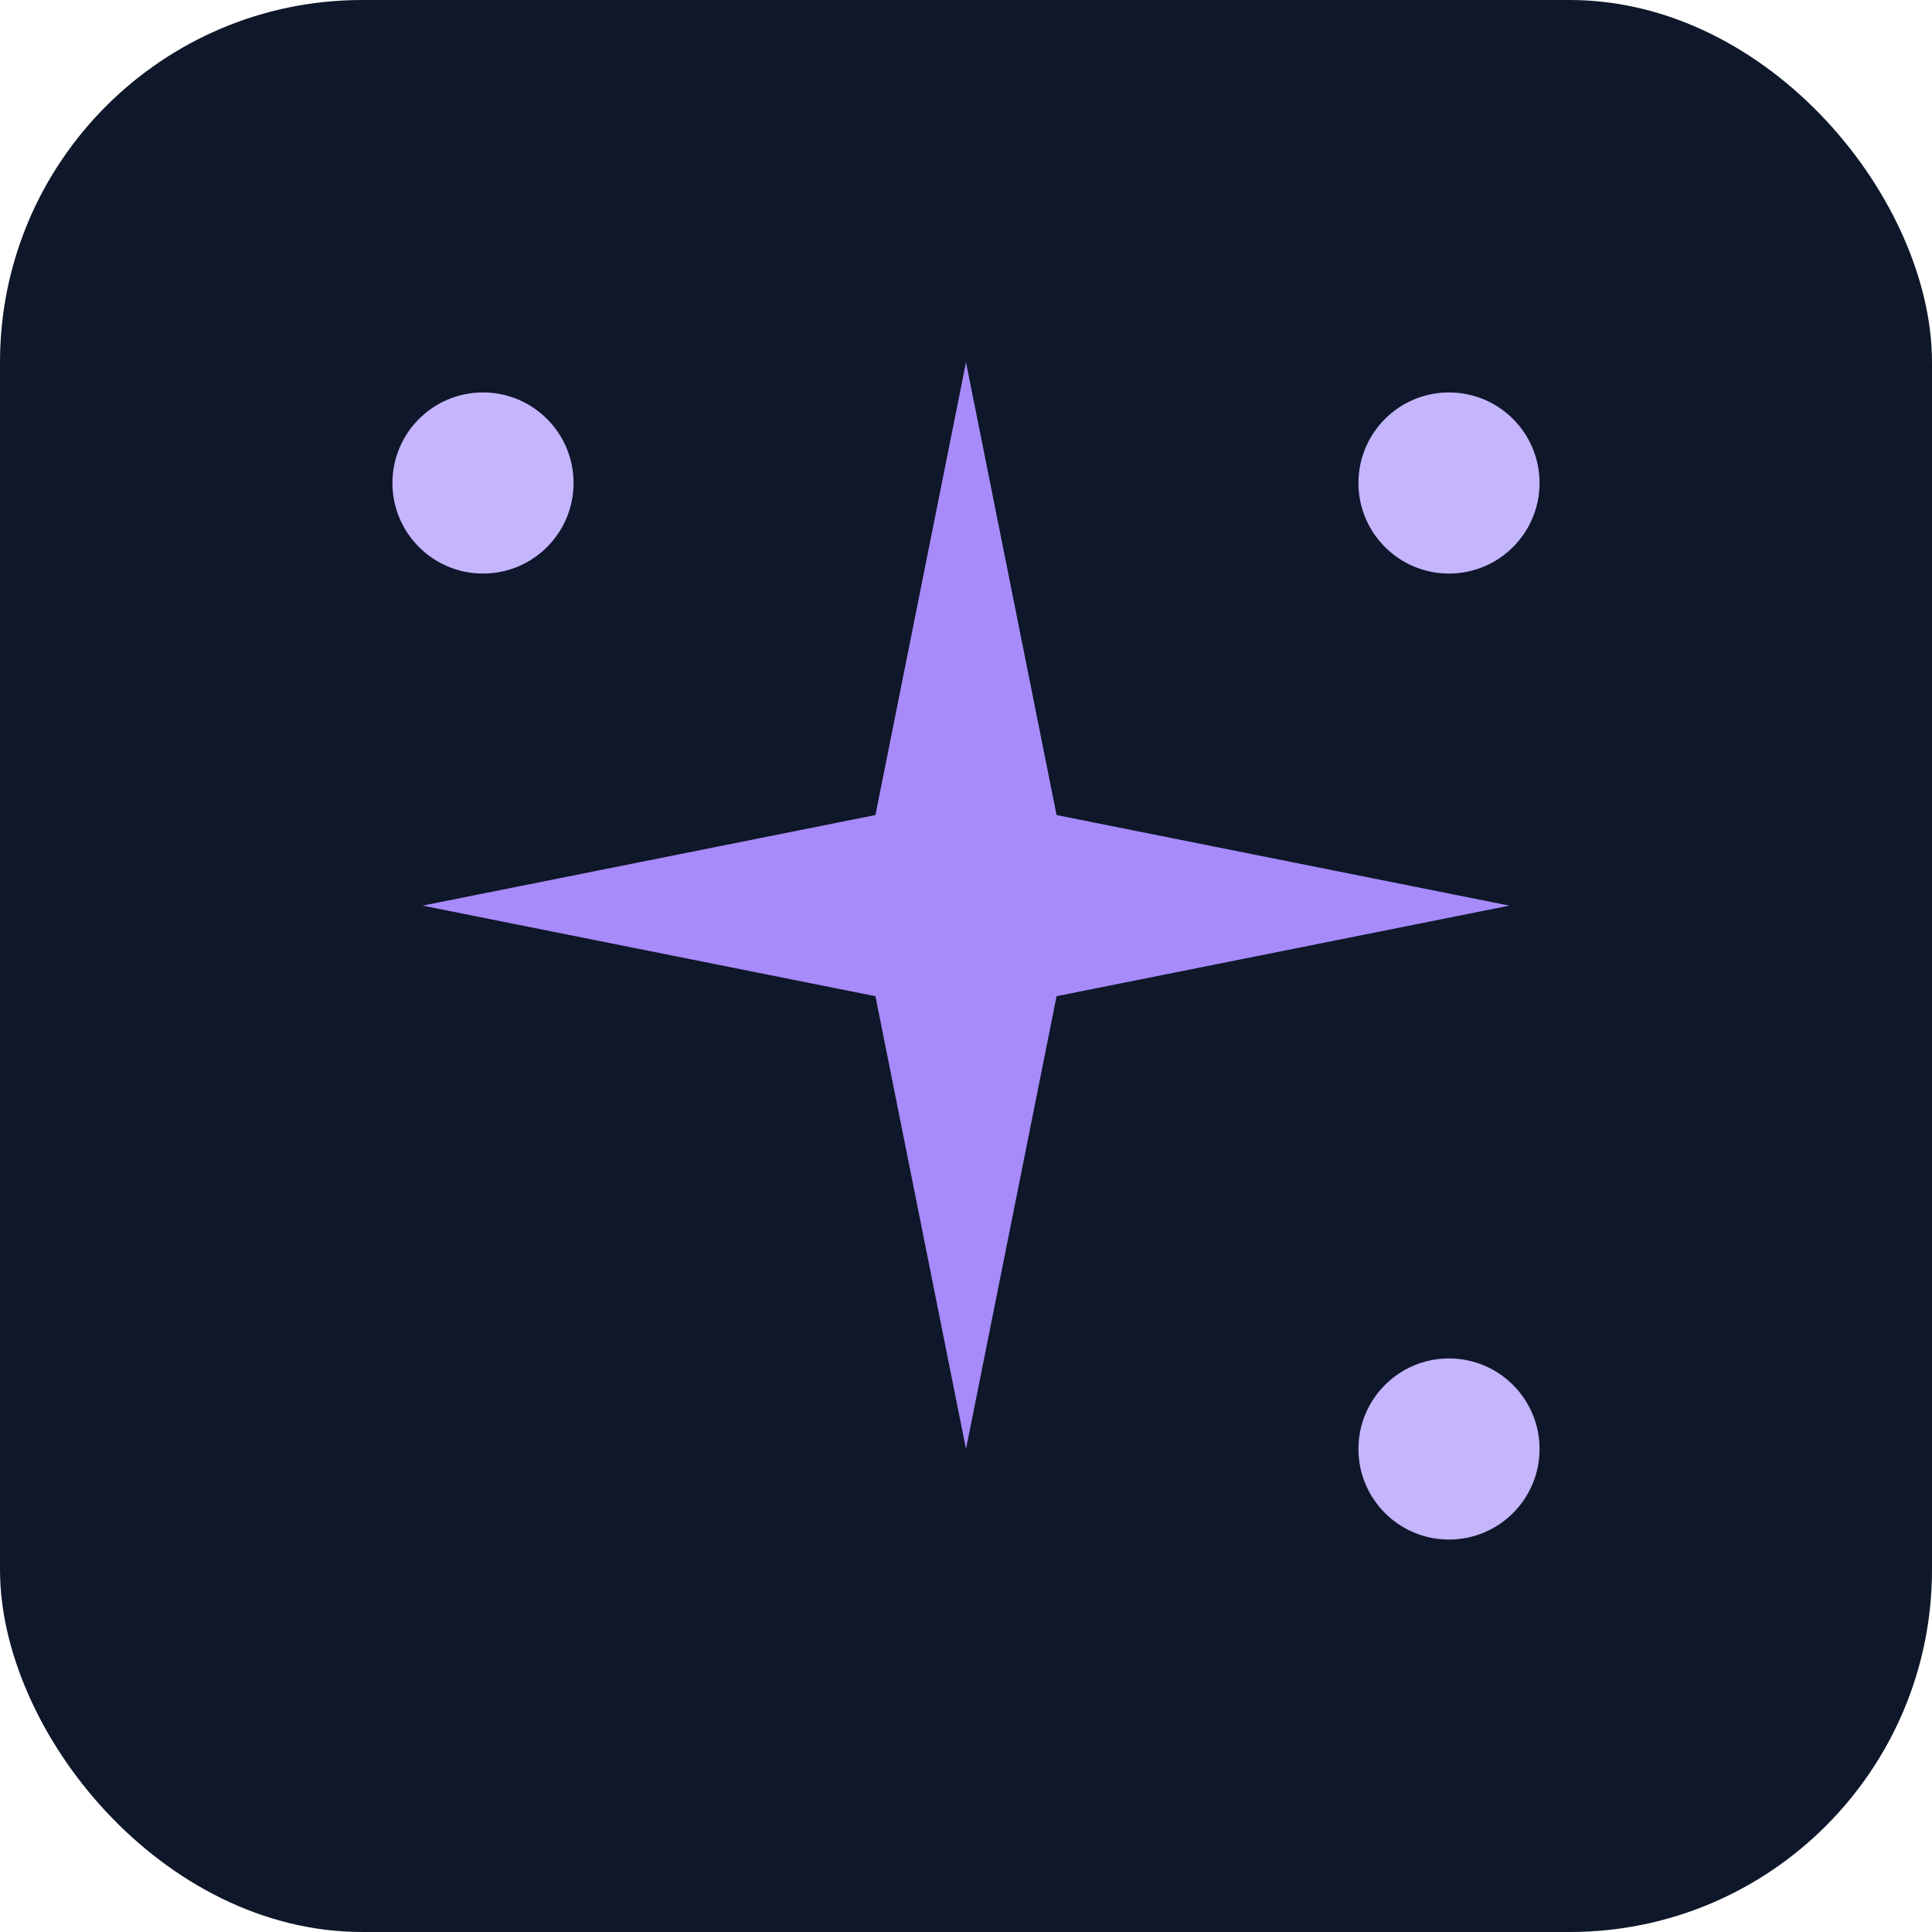
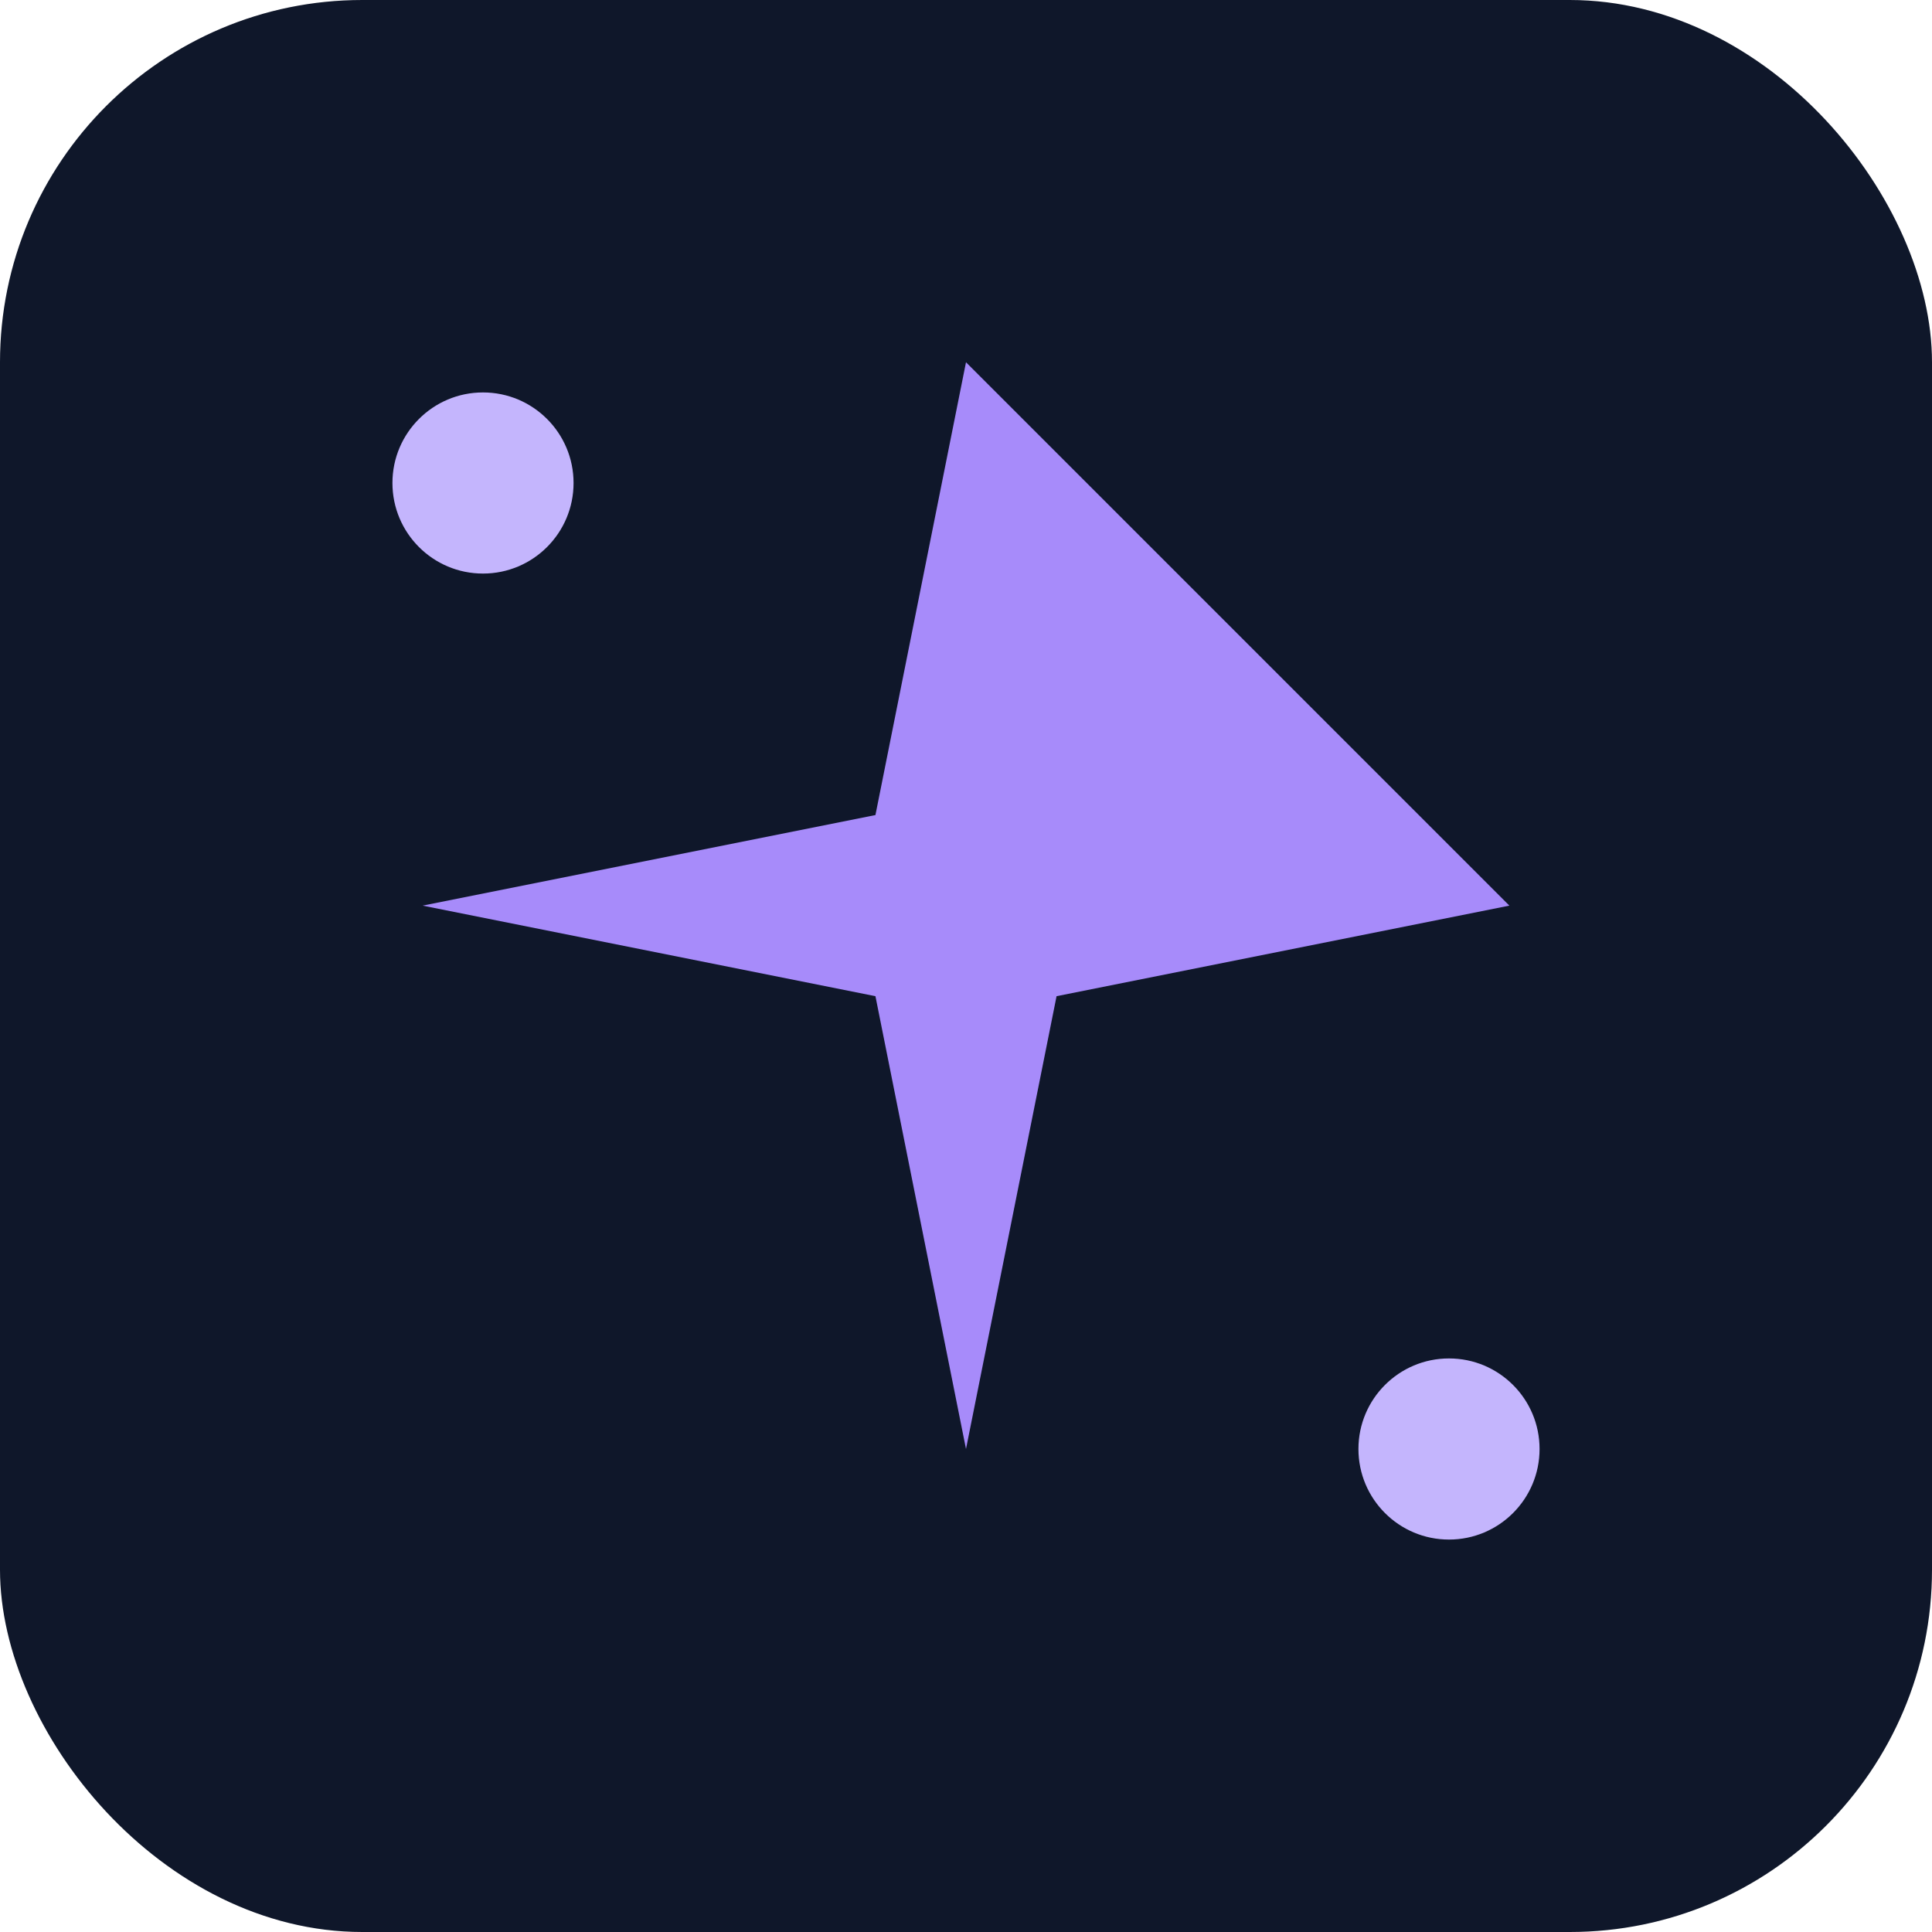
<svg xmlns="http://www.w3.org/2000/svg" width="32" height="32" viewBox="0 0 32 32" fill="none">
  <rect width="32" height="32" rx="6" fill="#0f172a" />
-   <path d="M16 6L17.5 13.5L25 15L17.5 16.5L16 24L14.5 16.5L7 15L14.5 13.5L16 6Z" fill="#a78bfa" />
+   <path d="M16 6L25 15L17.5 16.5L16 24L14.5 16.5L7 15L14.5 13.5L16 6Z" fill="#a78bfa" />
  <circle cx="8" cy="8" r="1.5" fill="#c4b5fd" />
-   <circle cx="24" cy="8" r="1.5" fill="#c4b5fd" />
  <circle cx="24" cy="24" r="1.5" fill="#c4b5fd" />
</svg>